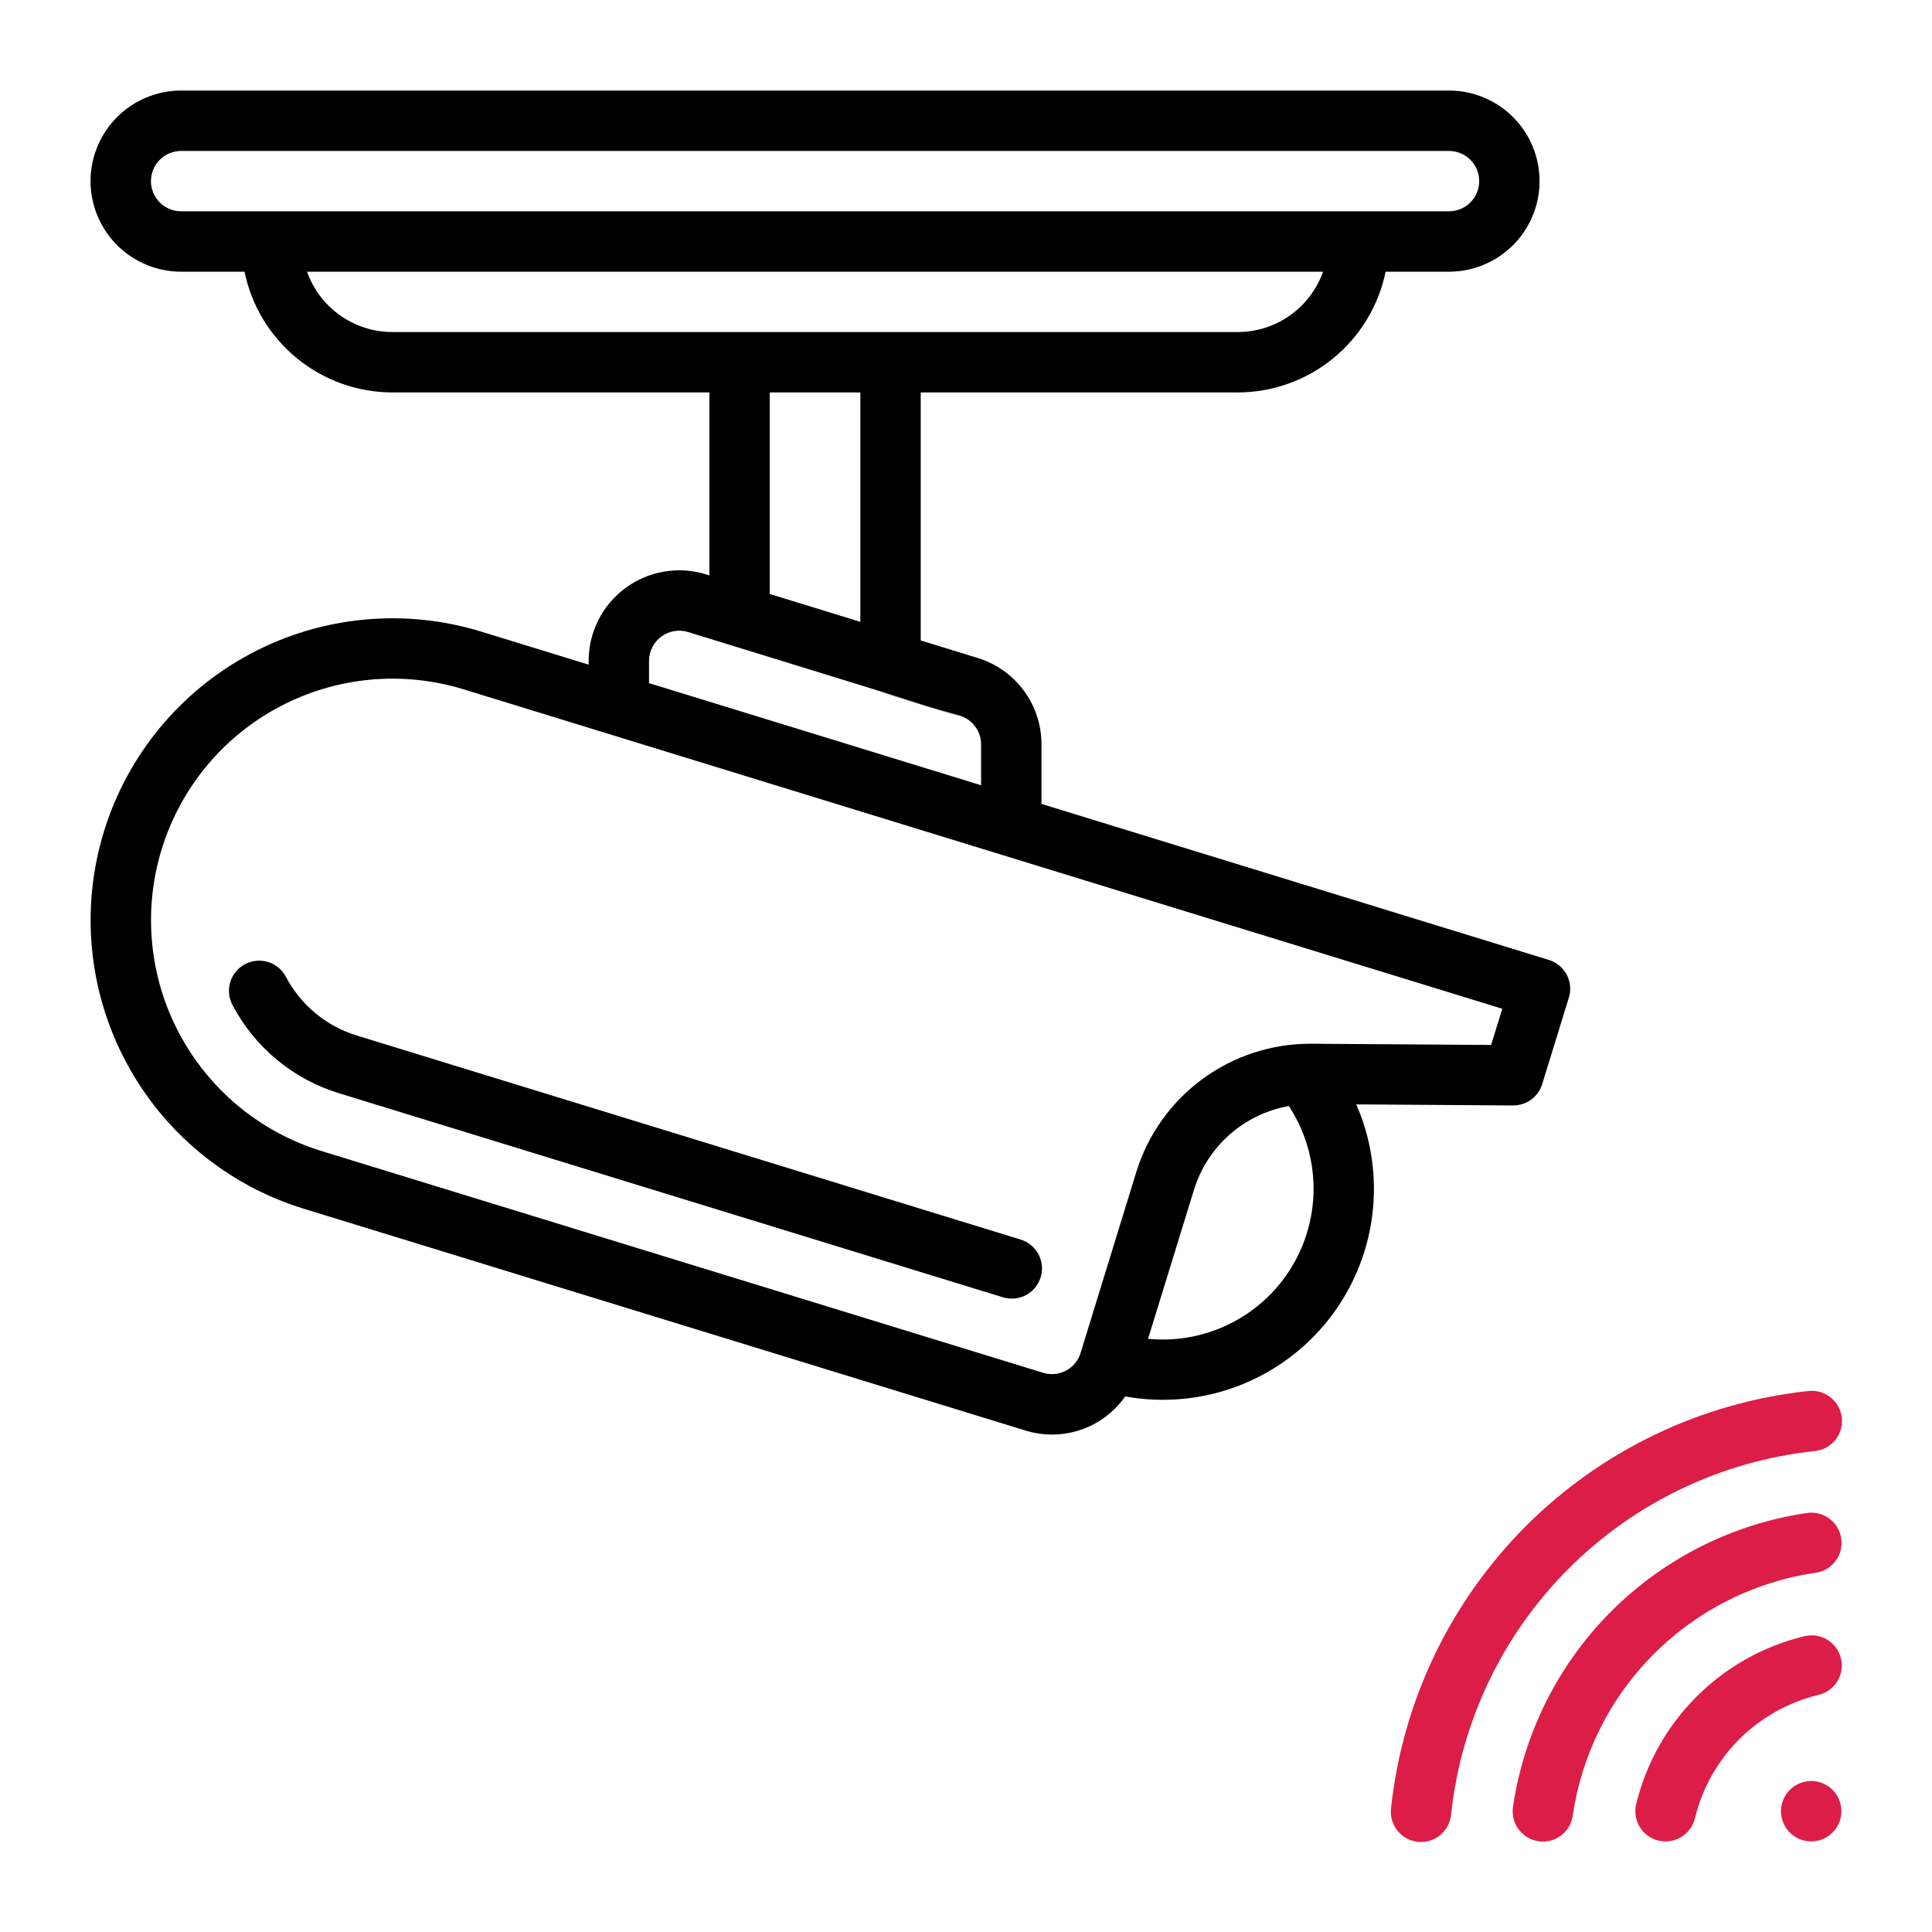
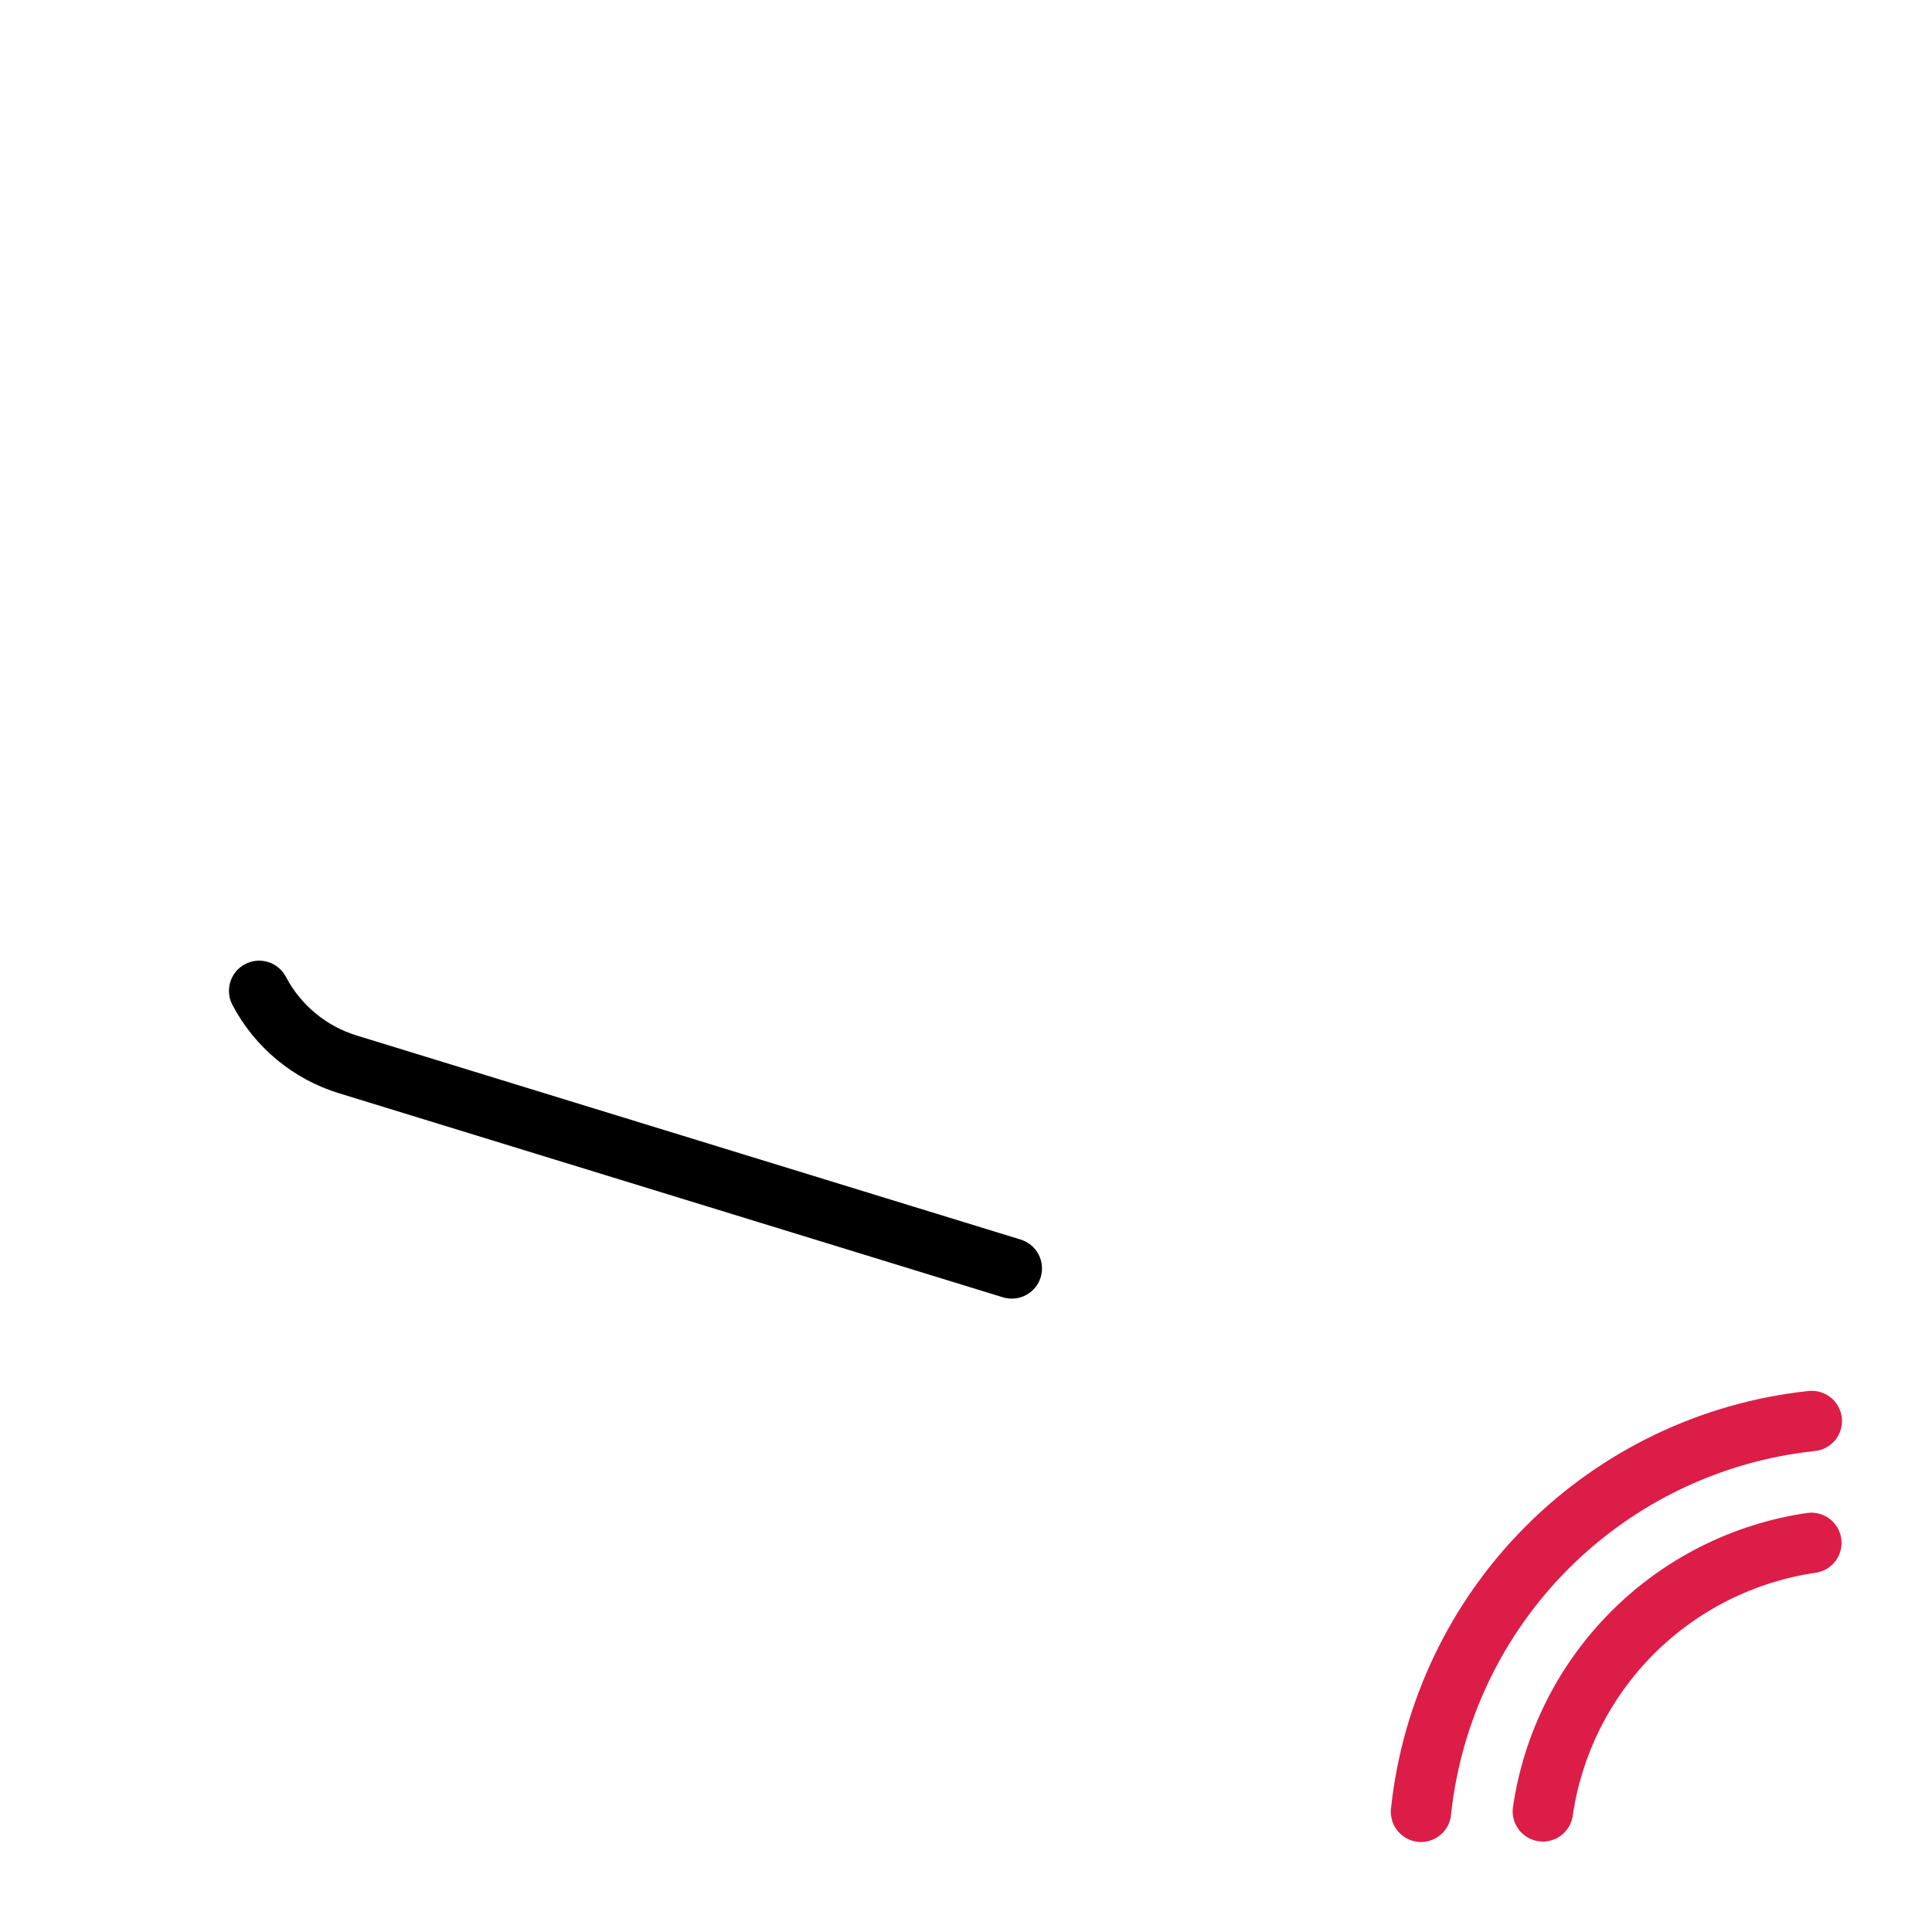
<svg xmlns="http://www.w3.org/2000/svg" width="60" height="60" viewBox="0 0 60 60" fill="none">
  <path d="M45.065 56.346C45.375 53.461 46.663 50.767 48.715 48.715C50.767 46.663 53.461 45.375 56.346 45.065C56.471 45.055 56.592 45.019 56.702 44.962C56.812 44.904 56.91 44.825 56.99 44.729C57.069 44.633 57.129 44.522 57.165 44.403C57.201 44.283 57.213 44.158 57.2 44.034C57.187 43.91 57.15 43.79 57.09 43.681C57.03 43.572 56.949 43.475 56.852 43.398C56.754 43.32 56.642 43.263 56.522 43.229C56.403 43.195 56.277 43.185 56.153 43.2C52.84 43.556 49.748 45.035 47.391 47.391C45.035 49.748 43.556 52.84 43.2 56.153C43.185 56.277 43.195 56.403 43.229 56.522C43.263 56.642 43.32 56.754 43.398 56.852C43.475 56.949 43.572 57.03 43.681 57.09C43.79 57.15 43.91 57.187 44.034 57.2C44.158 57.213 44.283 57.201 44.403 57.165C44.522 57.129 44.633 57.069 44.729 56.99C44.825 56.91 44.904 56.812 44.962 56.702C45.019 56.592 45.055 56.471 45.065 56.346Z" fill="#DC1D47" />
  <path d="M56.382 48.844C56.505 48.827 56.622 48.786 56.729 48.724C56.835 48.661 56.928 48.578 57.003 48.48C57.077 48.381 57.131 48.269 57.162 48.149C57.193 48.029 57.2 47.905 57.182 47.783C57.165 47.661 57.123 47.543 57.06 47.437C56.997 47.331 56.914 47.238 56.815 47.164C56.716 47.09 56.604 47.036 56.484 47.006C56.364 46.976 56.24 46.969 56.118 46.987C53.816 47.325 51.685 48.395 50.04 50.04C48.395 51.685 47.325 53.816 46.987 56.118C46.969 56.24 46.976 56.364 47.006 56.484C47.036 56.604 47.09 56.716 47.164 56.815C47.238 56.914 47.331 56.997 47.437 57.06C47.543 57.123 47.661 57.165 47.783 57.182C47.905 57.2 48.029 57.193 48.149 57.162C48.269 57.131 48.381 57.077 48.48 57.003C48.578 56.928 48.661 56.835 48.724 56.729C48.786 56.622 48.827 56.505 48.844 56.382C49.122 54.482 50.006 52.722 51.364 51.364C52.722 50.006 54.482 49.122 56.382 48.844Z" fill="#DC1D47" />
-   <path d="M51.51 57.162C51.752 57.22 52.007 57.178 52.218 57.048C52.43 56.917 52.581 56.708 52.639 56.466C52.863 55.538 53.339 54.69 54.014 54.015C54.69 53.34 55.538 52.863 56.466 52.639C56.587 52.612 56.701 52.561 56.803 52.489C56.904 52.417 56.99 52.326 57.056 52.221C57.121 52.116 57.166 51.999 57.186 51.876C57.206 51.754 57.201 51.629 57.173 51.508C57.144 51.387 57.092 51.273 57.019 51.173C56.946 51.073 56.854 50.988 56.748 50.923C56.642 50.859 56.524 50.816 56.402 50.797C56.279 50.779 56.154 50.785 56.034 50.815C54.767 51.12 53.61 51.769 52.689 52.69C51.768 53.611 51.118 54.768 50.812 56.034C50.784 56.154 50.779 56.278 50.799 56.4C50.819 56.522 50.862 56.638 50.927 56.743C50.992 56.848 51.077 56.939 51.177 57.011C51.277 57.083 51.39 57.134 51.51 57.162Z" fill="#DC1D47" />
-   <path d="M56.911 56.911C57.042 56.78 57.132 56.613 57.168 56.431C57.204 56.249 57.185 56.061 57.114 55.889C57.043 55.718 56.923 55.572 56.769 55.469C56.615 55.366 56.433 55.311 56.248 55.311C56.063 55.311 55.882 55.366 55.727 55.469C55.573 55.572 55.453 55.718 55.382 55.889C55.311 56.061 55.292 56.249 55.328 56.431C55.365 56.613 55.454 56.78 55.585 56.911C55.672 56.998 55.775 57.067 55.889 57.115C56.003 57.162 56.125 57.186 56.248 57.186C56.371 57.186 56.493 57.162 56.607 57.115C56.721 57.067 56.824 56.998 56.911 56.911Z" fill="#DC1D47" />
-   <path d="M5.625 8.438H7.594C7.811 9.496 8.387 10.446 9.224 11.13C10.06 11.813 11.107 12.186 12.188 12.188H22.031V17.87L21.921 17.836C21.5 17.706 21.055 17.678 20.621 17.752C20.187 17.826 19.777 18 19.423 18.262C19.069 18.523 18.781 18.864 18.583 19.257C18.384 19.65 18.281 20.084 18.281 20.524V20.641L14.947 19.616C12.57 18.885 10 19.128 7.803 20.291C5.605 21.455 3.96 23.444 3.229 25.82C2.497 28.197 2.74 30.767 3.904 32.964C5.067 35.162 7.056 36.807 9.433 37.538L31.839 44.424C32.402 44.601 33.006 44.594 33.565 44.404C34.123 44.214 34.606 43.85 34.944 43.367C36.113 43.579 37.318 43.47 38.429 43.051C39.541 42.632 40.517 41.918 41.255 40.987C41.992 40.055 42.462 38.941 42.614 37.763C42.767 36.585 42.597 35.387 42.121 34.298L46.99 34.331H46.997C47.197 34.331 47.392 34.267 47.553 34.148C47.715 34.029 47.834 33.862 47.893 33.671L48.722 30.984C48.759 30.867 48.771 30.743 48.76 30.62C48.748 30.498 48.713 30.379 48.655 30.27C48.597 30.161 48.519 30.065 48.424 29.986C48.329 29.908 48.22 29.849 48.102 29.812L32.344 24.966V23.121C32.346 22.519 32.154 21.932 31.796 21.448C31.439 20.964 30.934 20.608 30.358 20.433L28.594 19.89V12.188H38.438C39.518 12.186 40.565 11.813 41.401 11.13C42.238 10.446 42.814 9.496 43.031 8.438H45C45.746 8.438 46.461 8.141 46.989 7.614C47.516 7.086 47.812 6.371 47.812 5.625C47.812 4.879 47.516 4.164 46.989 3.636C46.461 3.109 45.746 2.812 45 2.812H5.625C4.879 2.812 4.164 3.109 3.636 3.636C3.109 4.164 2.812 4.879 2.812 5.625C2.812 6.371 3.109 7.086 3.636 7.614C4.164 8.141 4.879 8.438 5.625 8.438ZM40.589 38.29C40.272 39.324 39.608 40.216 38.708 40.815C37.809 41.414 36.729 41.684 35.654 41.578L37.084 36.938C37.29 36.278 37.674 35.687 38.193 35.23C38.712 34.774 39.347 34.469 40.028 34.349C40.405 34.925 40.651 35.576 40.748 36.257C40.845 36.938 40.791 37.633 40.589 38.29ZM46.308 32.452L40.704 32.414C39.496 32.411 38.319 32.794 37.345 33.509C36.371 34.224 35.652 35.231 35.293 36.385L33.558 42.019C33.522 42.136 33.463 42.245 33.385 42.339C33.307 42.433 33.211 42.511 33.102 42.568C32.993 42.625 32.875 42.66 32.753 42.671C32.631 42.682 32.508 42.669 32.391 42.632L9.984 35.746C8.083 35.161 6.492 33.844 5.562 32.086C4.631 30.328 4.437 28.272 5.022 26.37C5.607 24.469 6.924 22.878 8.682 21.948C10.441 21.017 12.496 20.823 14.398 21.408C30.198 26.268 28.591 25.773 46.655 31.328L46.308 32.452ZM30.469 23.121V24.387C29.414 24.062 34.289 25.562 20.156 21.215V20.524C20.156 20.378 20.191 20.233 20.257 20.102C20.323 19.971 20.419 19.857 20.537 19.77C20.655 19.683 20.791 19.625 20.936 19.6C21.081 19.575 21.229 19.585 21.369 19.628C39.515 25.215 21.429 19.7 29.807 22.225C29.999 22.283 30.167 22.402 30.286 22.563C30.406 22.725 30.47 22.92 30.469 23.121ZM26.719 19.312L23.906 18.447V12.188H26.719V19.312ZM38.438 10.312H12.188C11.606 10.312 11.039 10.131 10.564 9.796C10.089 9.46 9.73 8.985 9.536 8.438H41.089C40.895 8.985 40.535 9.46 40.061 9.796C39.586 10.131 39.019 10.312 38.438 10.312ZM5.625 4.688H45C45.249 4.688 45.487 4.786 45.663 4.962C45.839 5.138 45.938 5.376 45.938 5.625C45.938 5.874 45.839 6.112 45.663 6.288C45.487 6.464 45.249 6.562 45 6.562H5.625C5.376 6.562 5.138 6.464 4.962 6.288C4.786 6.112 4.688 5.874 4.688 5.625C4.688 5.376 4.786 5.138 4.962 4.962C5.138 4.786 5.376 4.688 5.625 4.688Z" fill="black" />
  <path d="M11.085 32.161C10.614 32.018 10.177 31.783 9.798 31.469C9.419 31.155 9.106 30.769 8.877 30.333C8.761 30.114 8.562 29.949 8.324 29.876C8.087 29.802 7.83 29.826 7.61 29.943C7.39 30.059 7.225 30.258 7.152 30.495C7.079 30.733 7.103 30.99 7.219 31.21C7.563 31.864 8.033 32.443 8.602 32.914C9.171 33.385 9.828 33.739 10.535 33.954L31.147 40.289C31.385 40.362 31.642 40.337 31.861 40.221C32.081 40.105 32.245 39.906 32.319 39.668C32.392 39.43 32.367 39.173 32.251 38.953C32.134 38.734 31.935 38.569 31.698 38.496L11.085 32.161Z" fill="black" />
</svg>